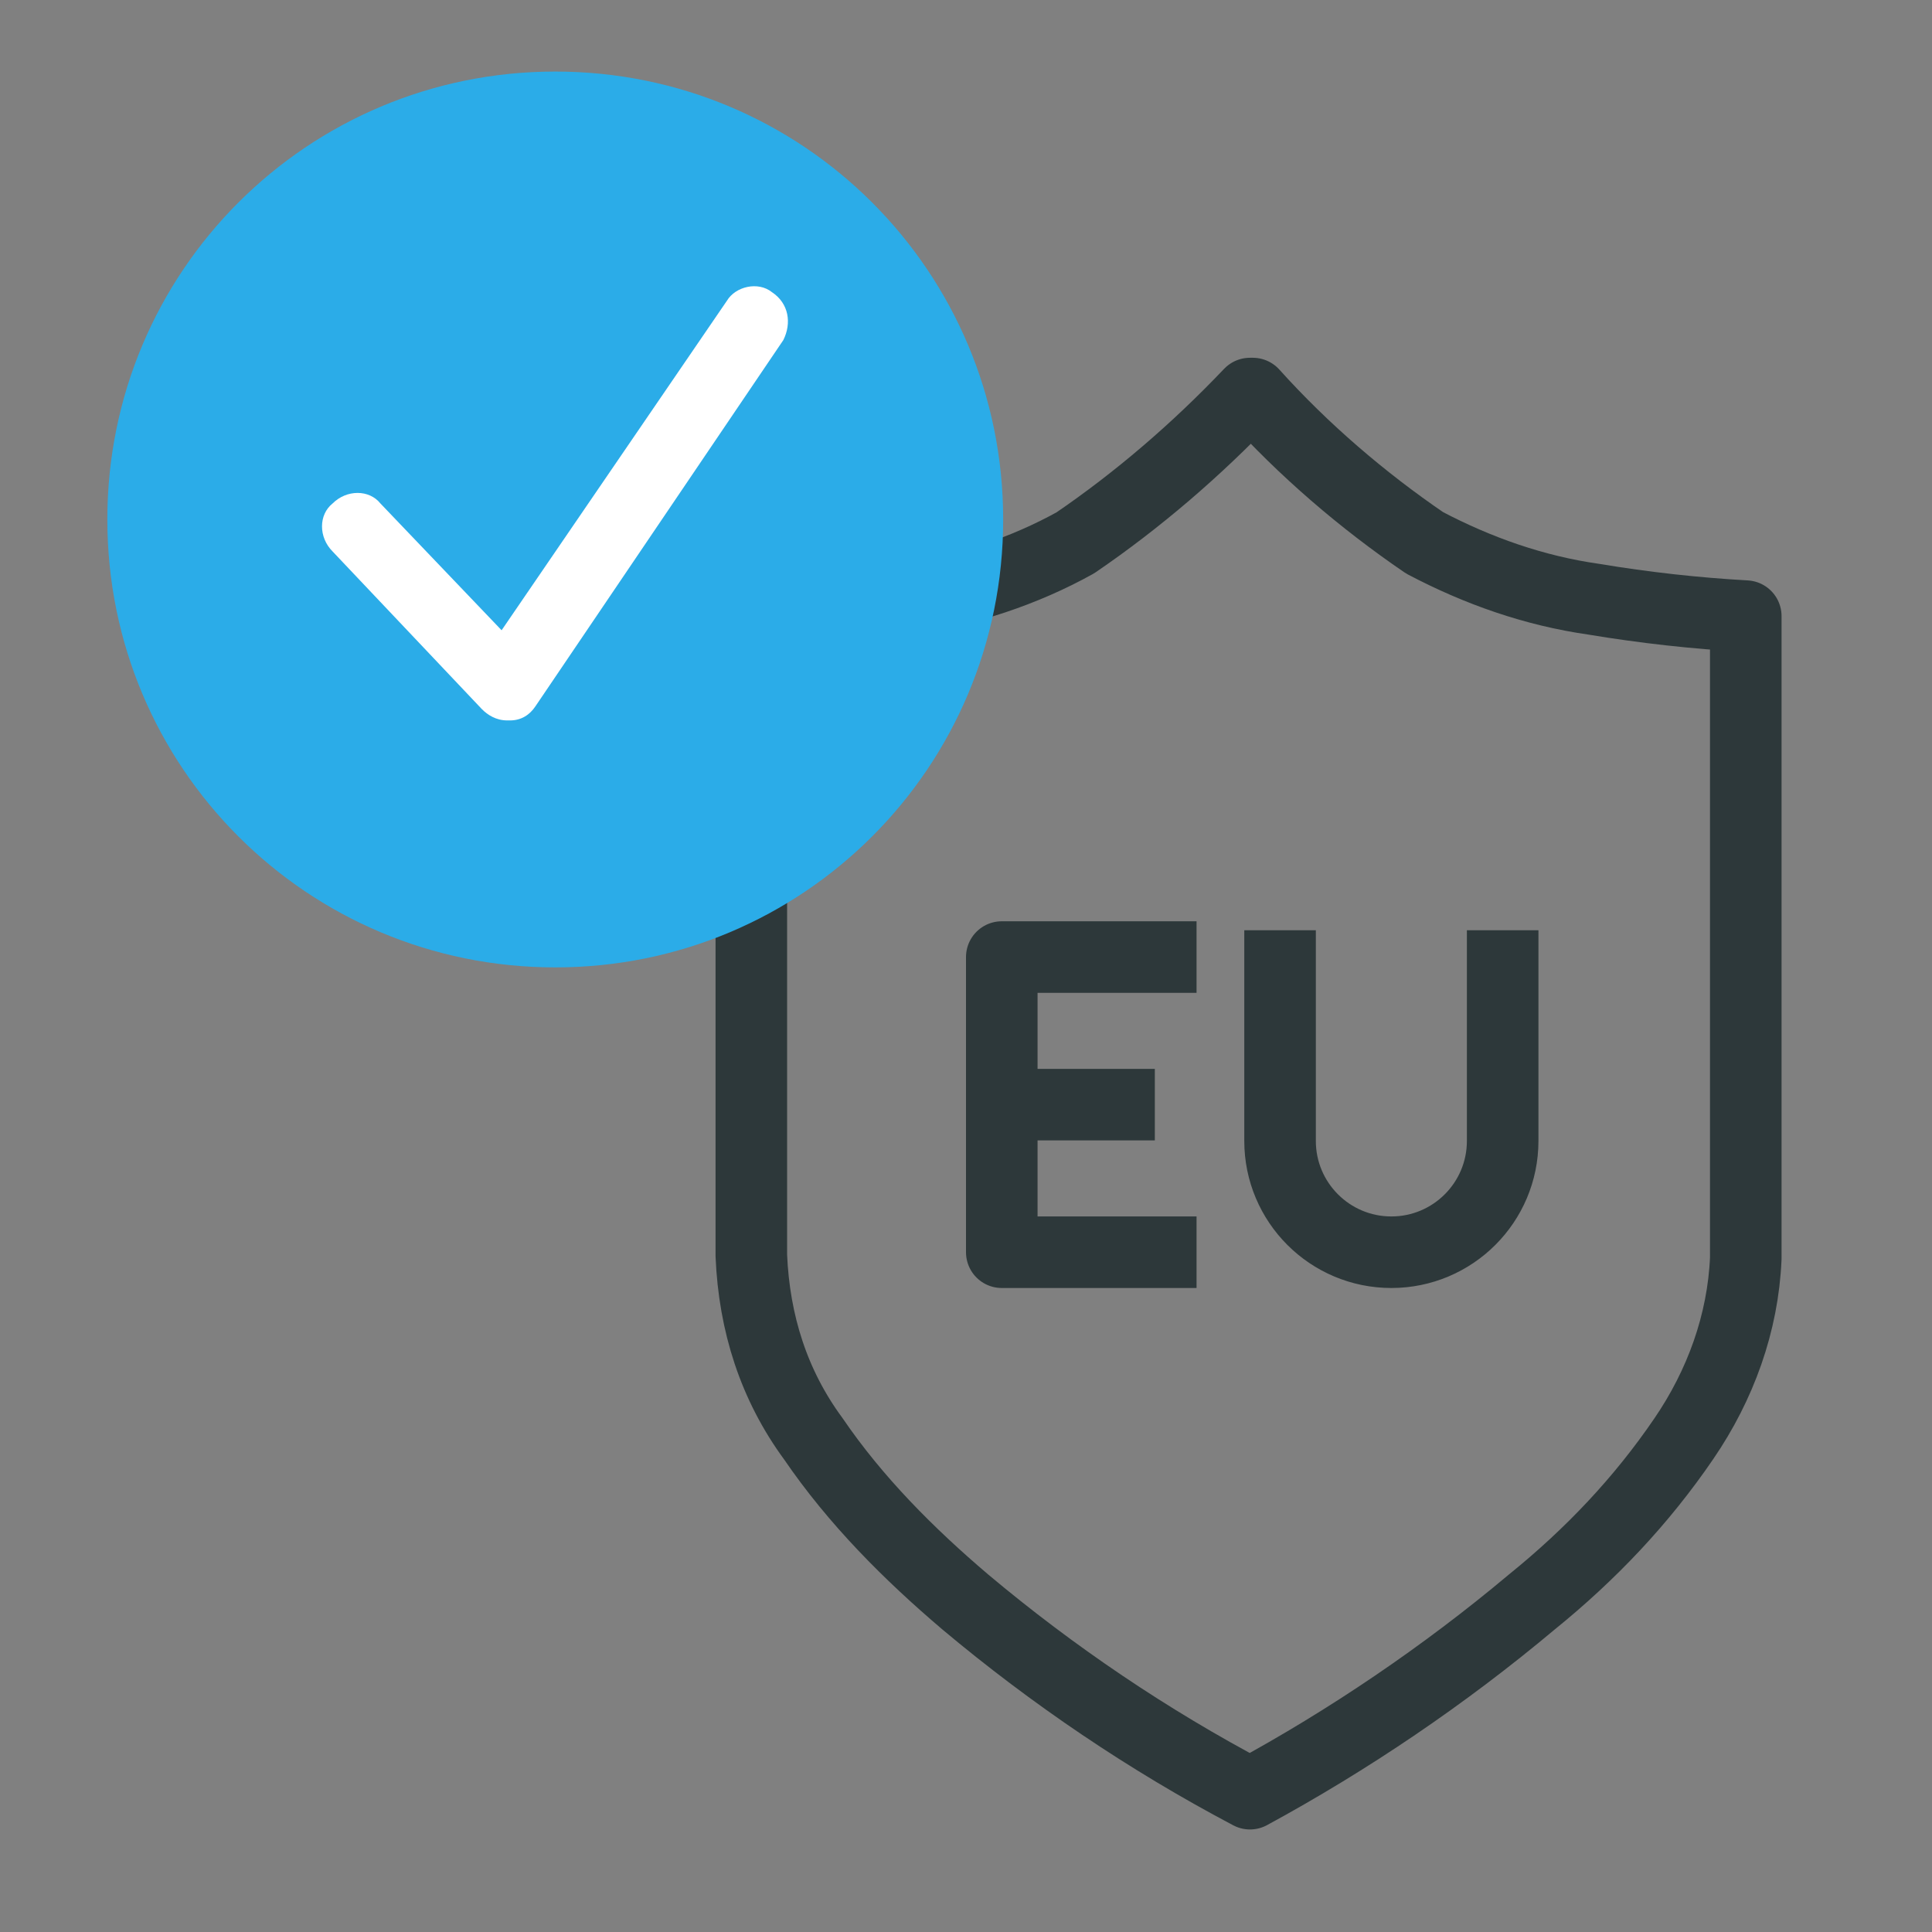
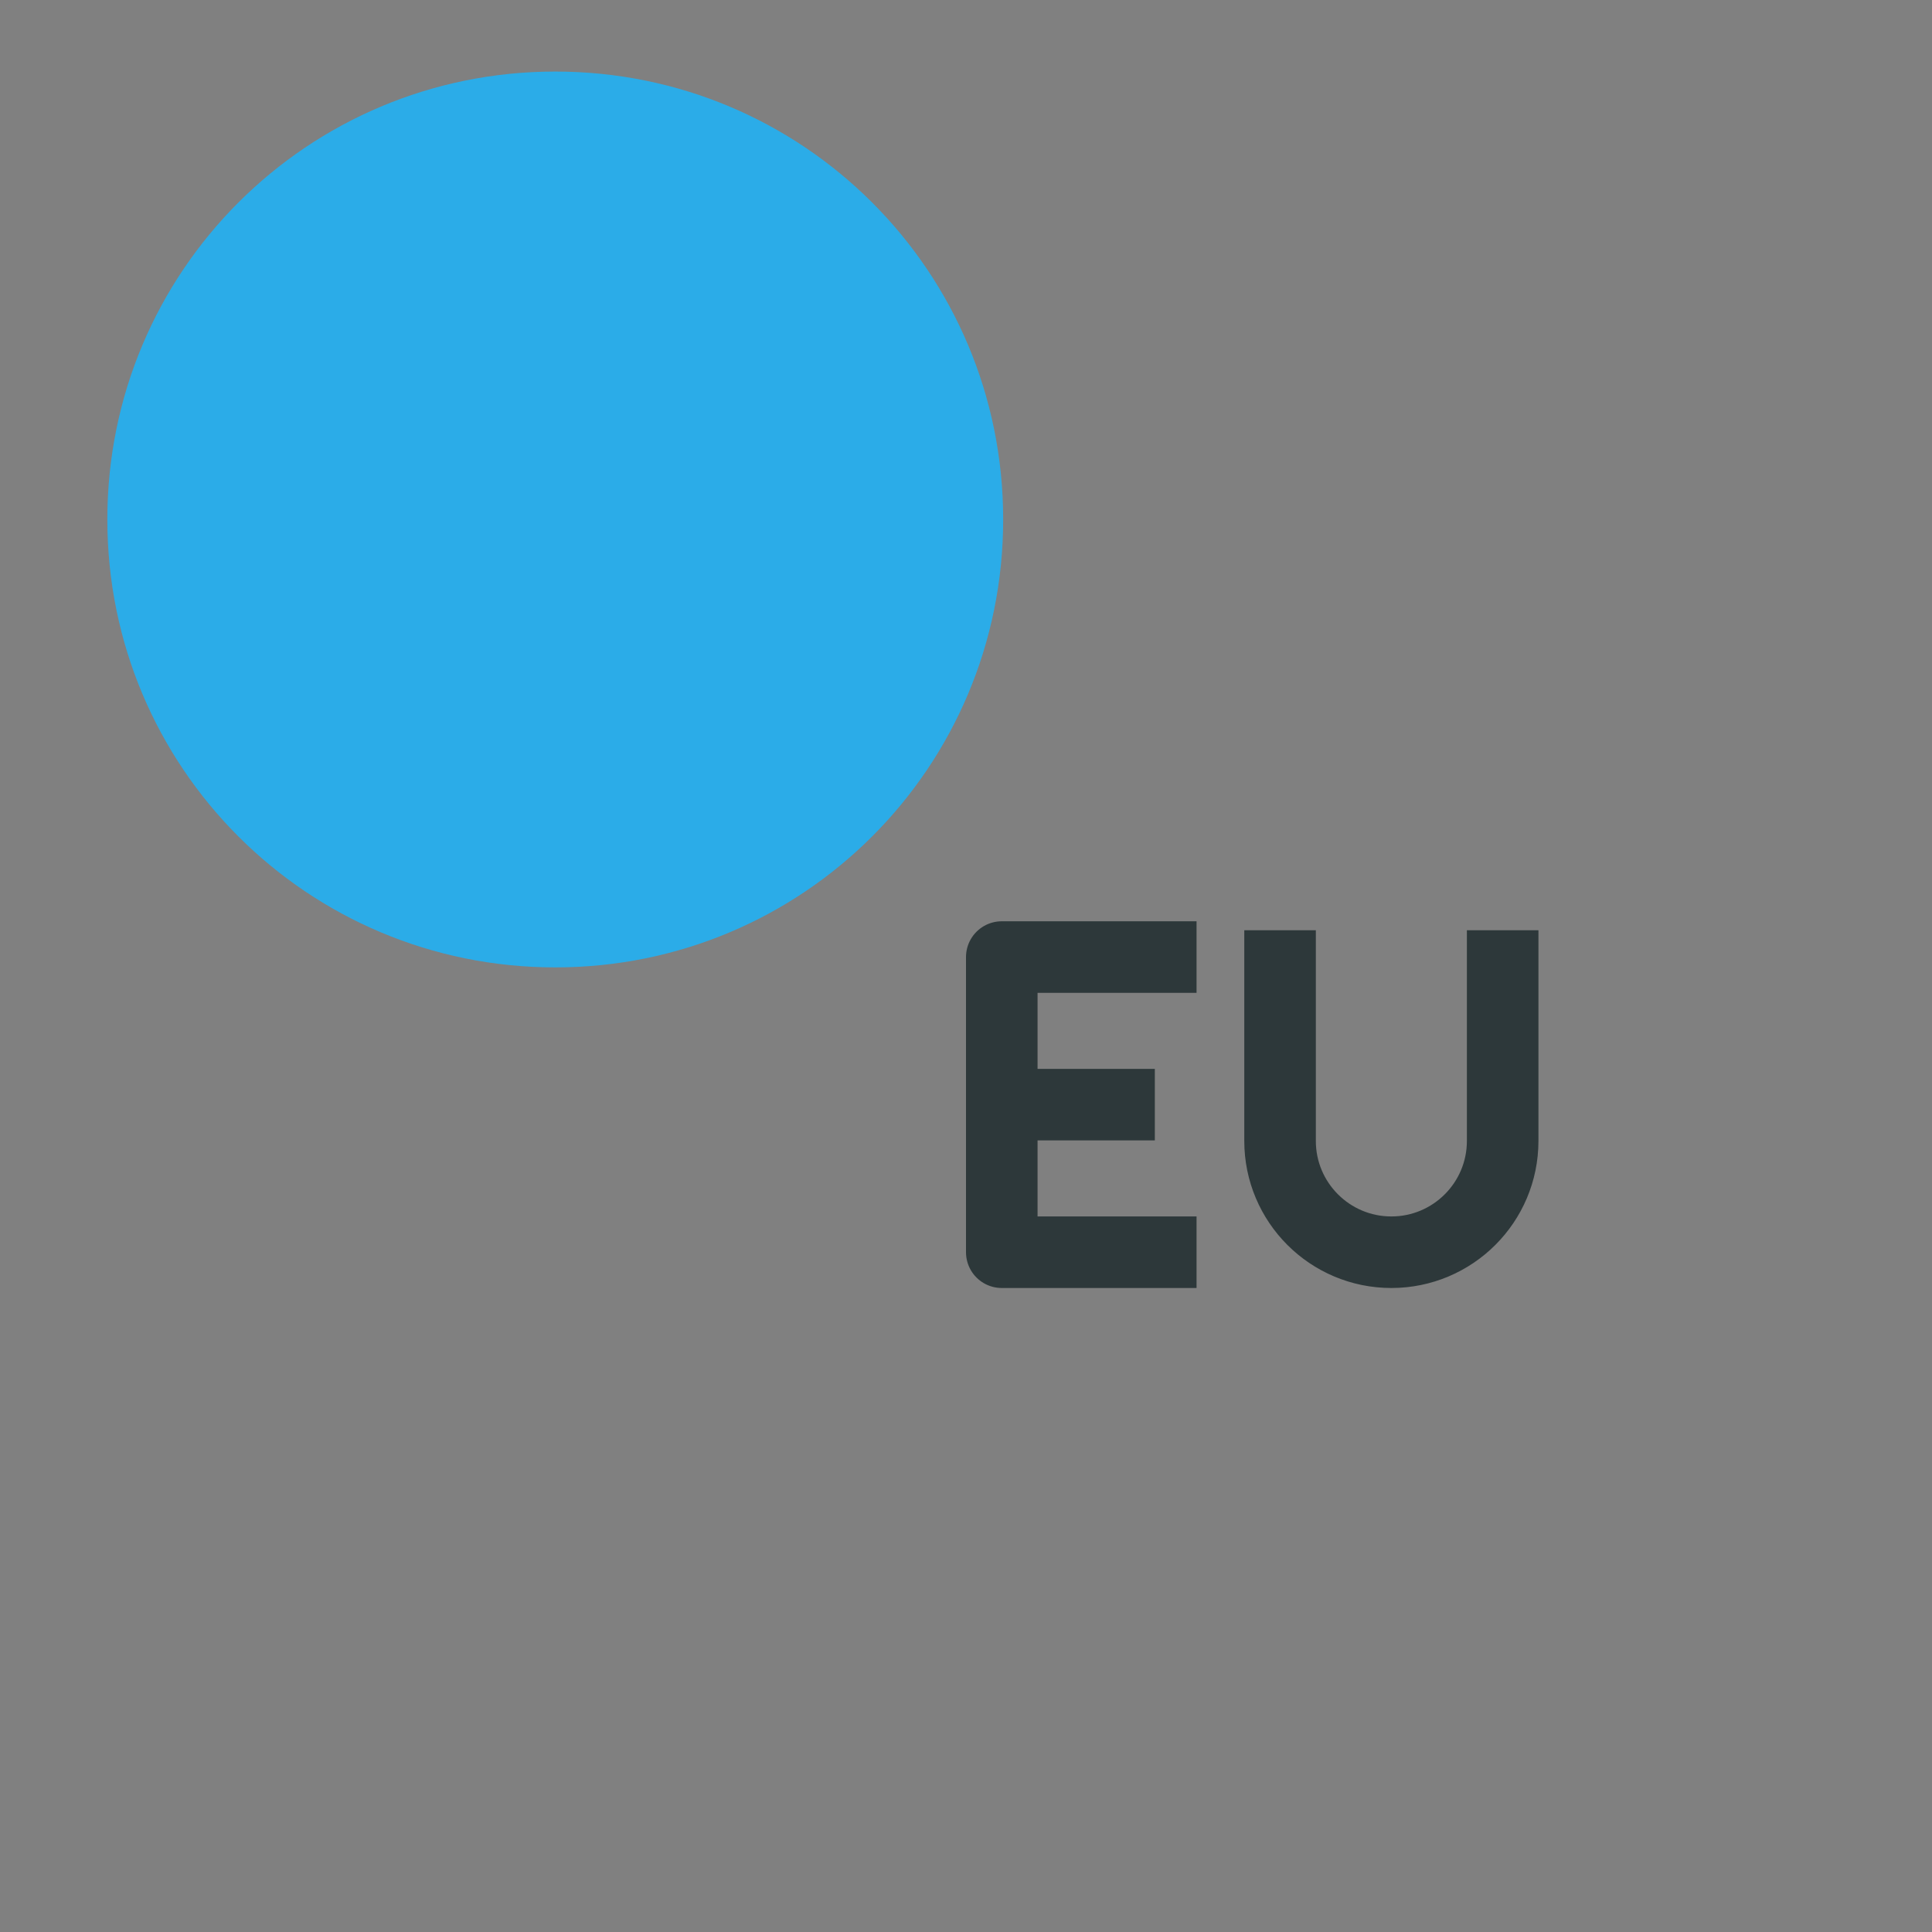
<svg xmlns="http://www.w3.org/2000/svg" width="54" height="54" viewBox="0 0 54 54" fill="none">
  <rect x="0" y="0" width="54" height="54" fill="#808080" stroke="none" />
-   <path d="M48.795 35.173C48.717 36.984 48.087 38.717 47.063 40.213C45.882 41.945 44.465 43.441 42.811 44.779C40.37 46.827 37.693 48.638 34.937 50.134C32.102 48.638 29.425 46.827 26.984 44.779C25.409 43.441 23.913 41.945 22.732 40.213C21.63 38.717 21.079 36.984 21 35.094V17.221C22.417 17.142 23.913 16.984 25.331 16.748C26.984 16.512 28.638 15.961 30.055 15.173C31.787 13.992 33.441 12.575 34.937 11H35.016C36.433 12.575 38.087 13.992 39.819 15.173C41.315 15.961 42.89 16.512 44.543 16.748C45.961 16.984 47.378 17.142 48.795 17.221V35.173Z" stroke="#2D383A" stroke-width="2" stroke-linejoin="round" />
  <path d="M33.444 35H28V30.875M33.444 26.75H28V30.875M28 30.875H32.278M35.778 26V31.889C35.778 33.607 37.171 35 38.889 35V35C40.607 35 42 33.607 42 31.889V26" stroke="#2D383A" stroke-width="2" stroke-linejoin="round" />
  <path d="M15.52 2C22.449 2 28.039 7.591 28.039 14.52C28.039 21.449 22.449 27.039 15.52 27.039C8.591 27.039 3 21.449 3 14.52C3 7.591 8.591 2 15.52 2Z" fill="#2BACE8" />
-   <path d="M21.579 8.168C21.185 7.853 20.555 8.01 20.319 8.404L14.02 17.616L10.634 14.073C10.319 13.679 9.689 13.679 9.295 14.073C8.902 14.388 8.902 15.018 9.295 15.412L13.469 19.821C13.626 19.979 13.862 20.136 14.177 20.136H14.256C14.571 20.136 14.807 19.979 14.965 19.742L21.894 9.506C22.13 9.034 22.051 8.483 21.579 8.168Z" fill="white" />
</svg>